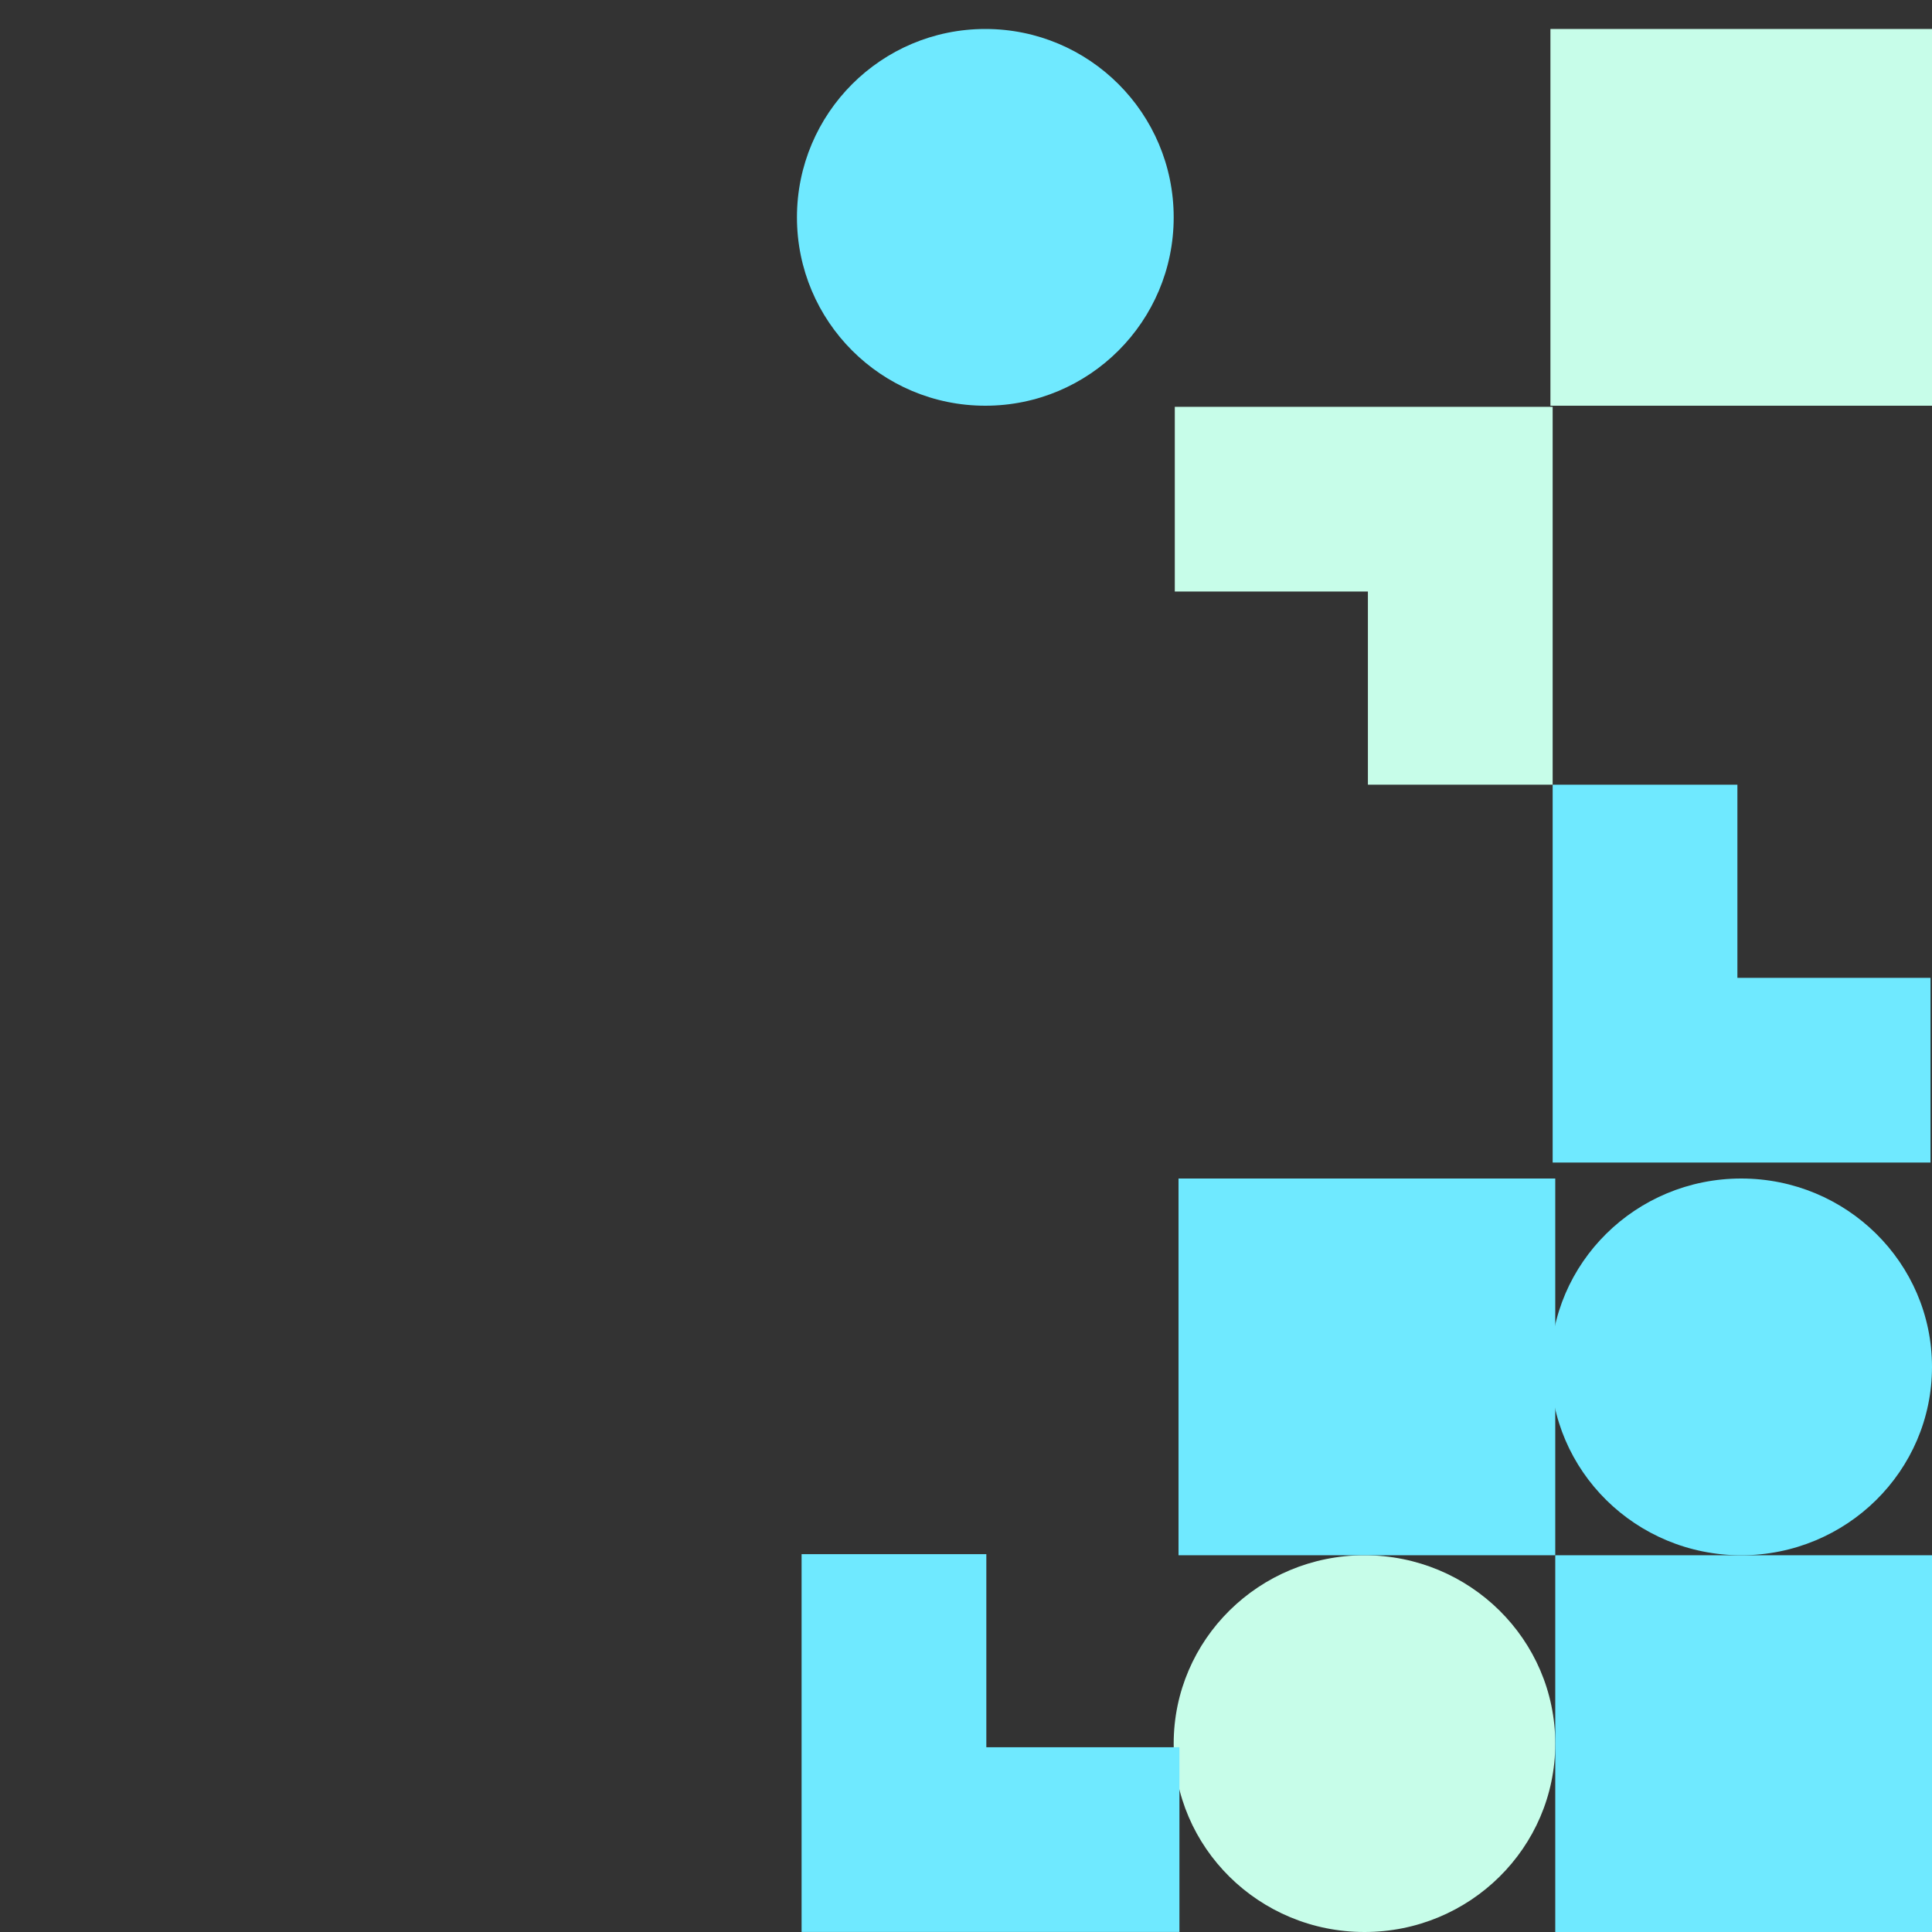
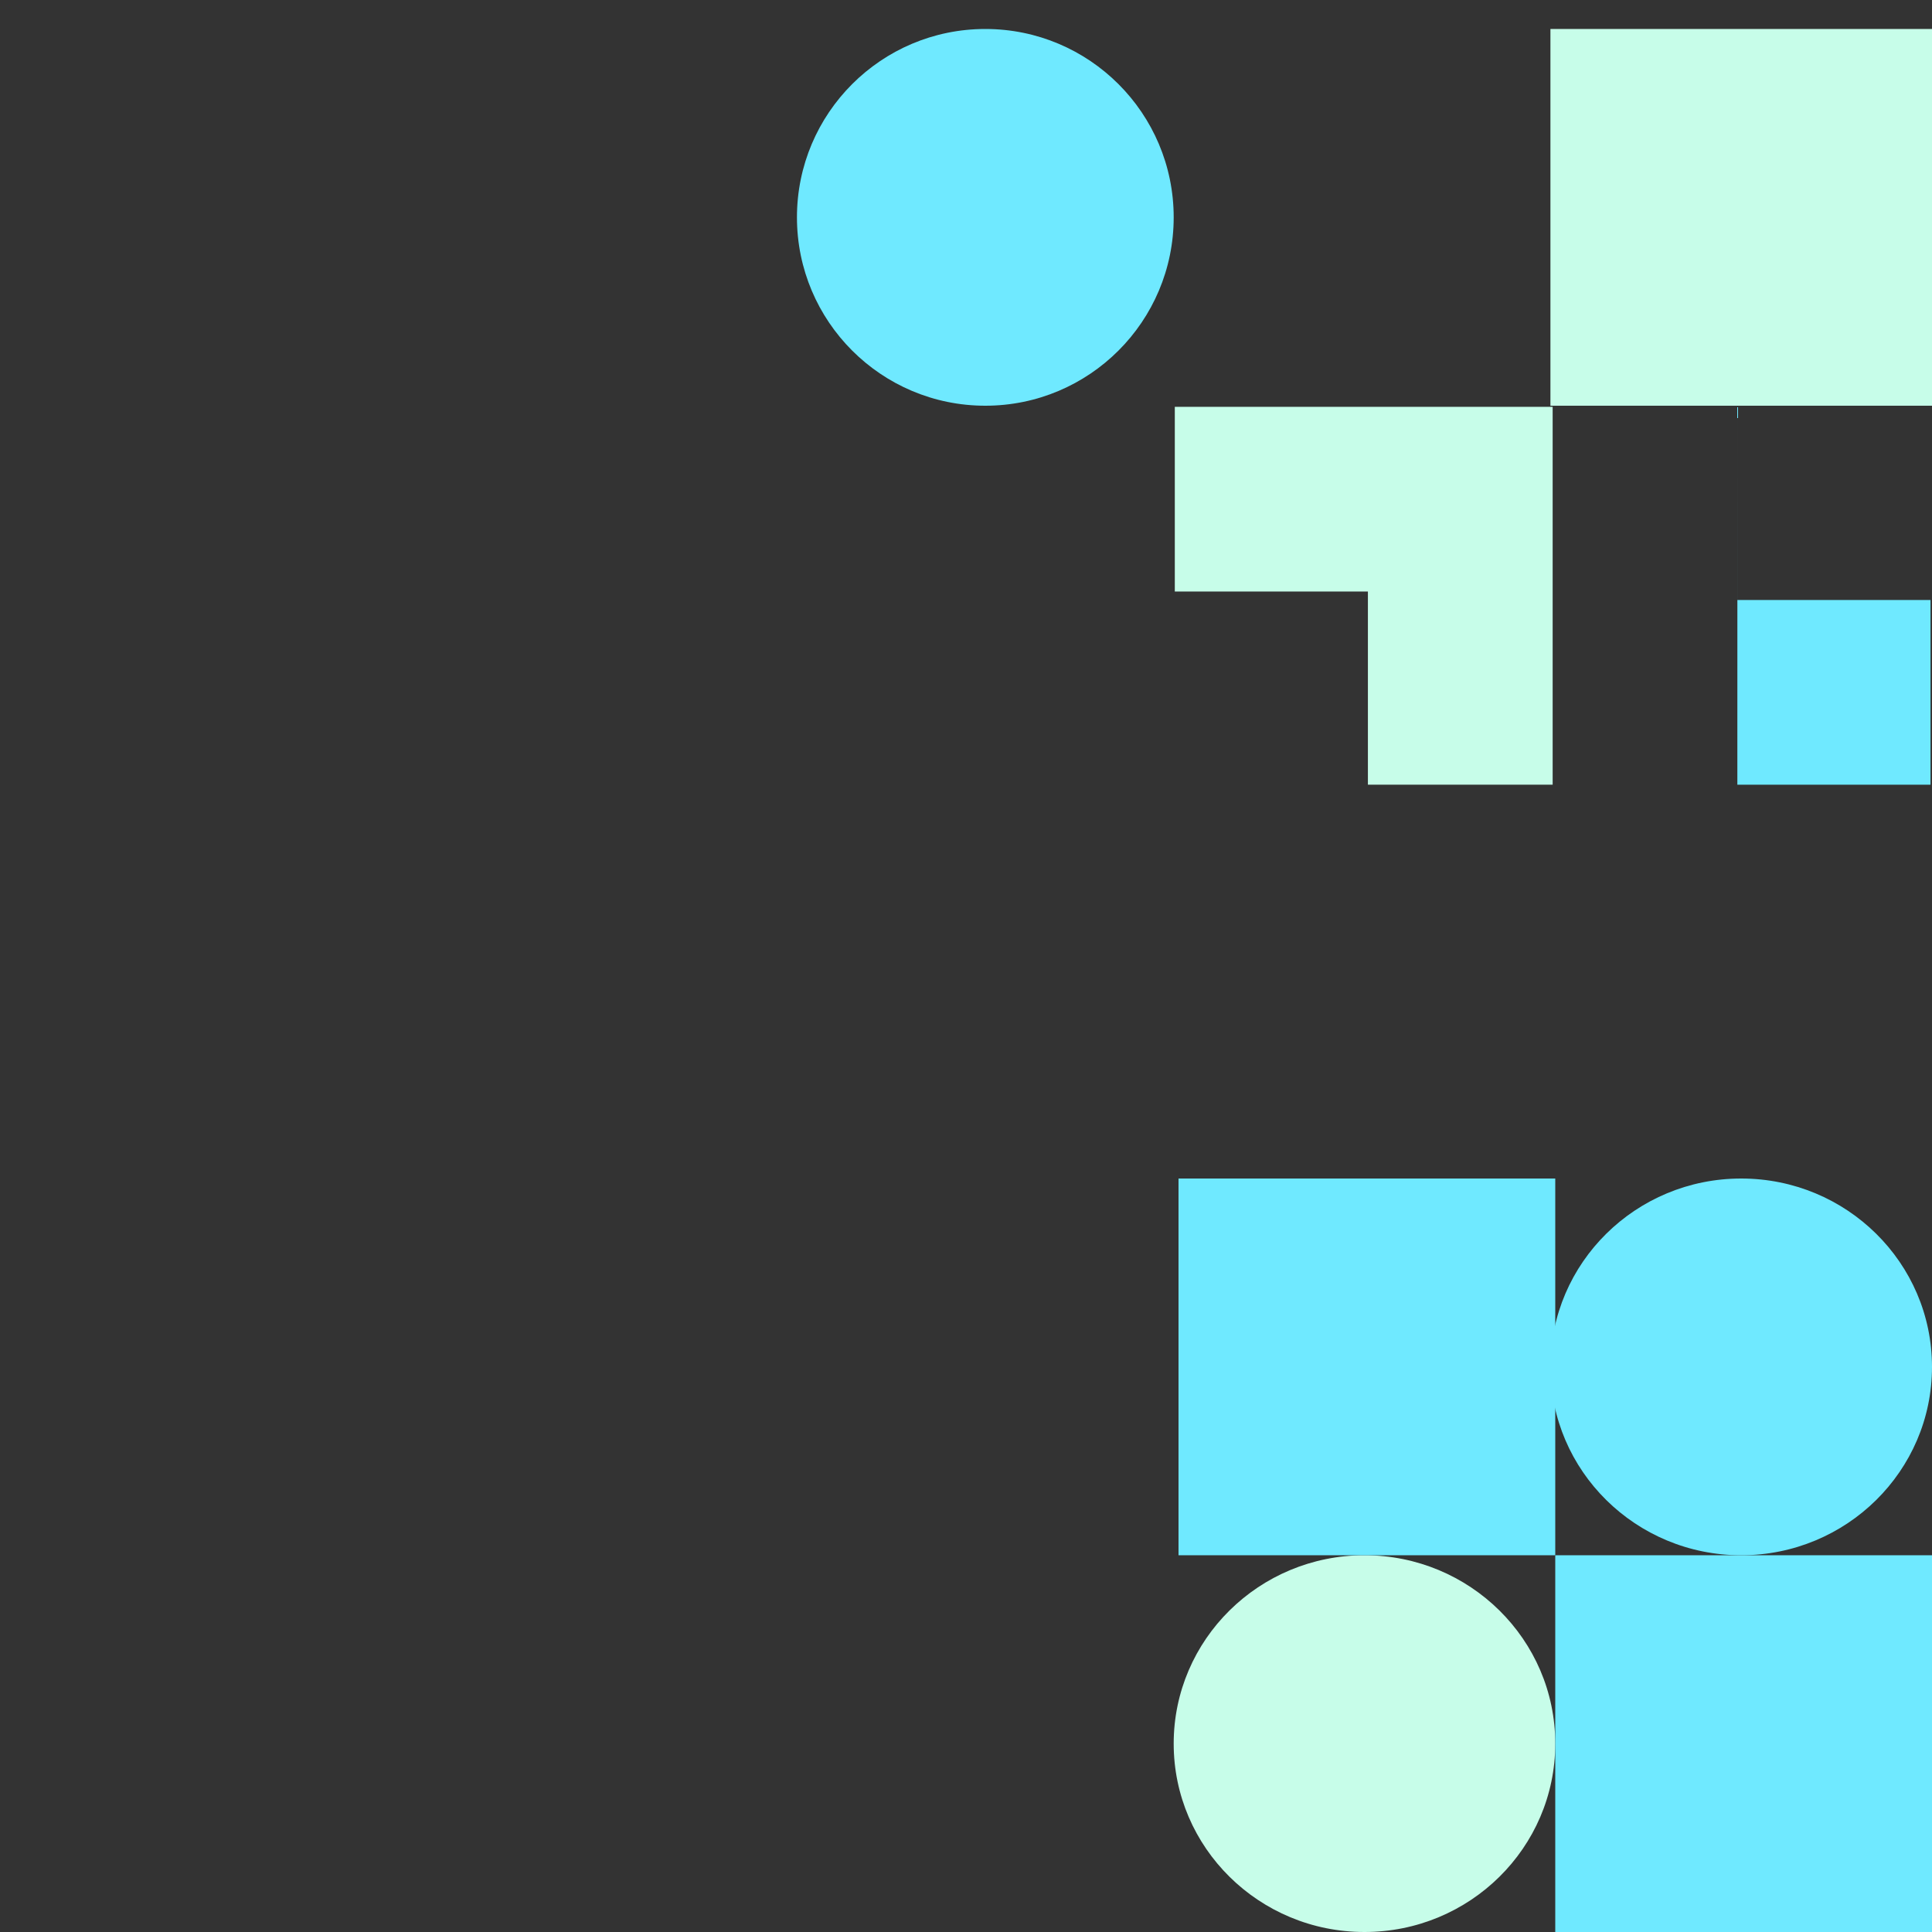
<svg xmlns="http://www.w3.org/2000/svg" id="Layer_1" data-name="Layer 1" width="400" height="400" viewBox="0 0 400 400">
  <rect x="0" y="0" width="400" height="400" fill="#333333" stroke="none" />
  <rect width="400" height="400" fill="none" />
  <g>
    <ellipse cx="282.5" cy="361" rx="39.5" ry="39" fill="#c7fde9" />
    <ellipse cx="360.5" cy="283" rx="39.5" ry="39" fill="#6fe9ff" />
    <circle cx="204" cy="45" r="39" fill="#6fe9ff" />
    <rect x="322" y="322" width="78" height="78" fill="#6fe9ff" />
    <rect x="244" y="244" width="78" height="78" fill="#6fe9ff" />
    <rect x="321" y="6" width="79" height="78" fill="#c7fde9" />
-     <path d="M204.2,321.77h-38.24v39.98s0,38.24,0,38.24h78.23v-38.24h-39.98v-39.98Z" fill="#6fe9ff" fill-rule="evenodd" />
-     <path d="M359.7,162.46h-38.24v78.23h78.23v-38.24h-39.98v-39.98Z" fill="#6fe9ff" fill-rule="evenodd" />
+     <path d="M359.7,162.46h-38.24h78.23v-38.24h-39.98v-39.98Z" fill="#6fe9ff" fill-rule="evenodd" />
    <path d="M283.21,162.46h38.25v-78.23h-78.23v38.24h39.98v39.98Z" fill="#c7fde9" fill-rule="evenodd" />
  </g>
</svg>